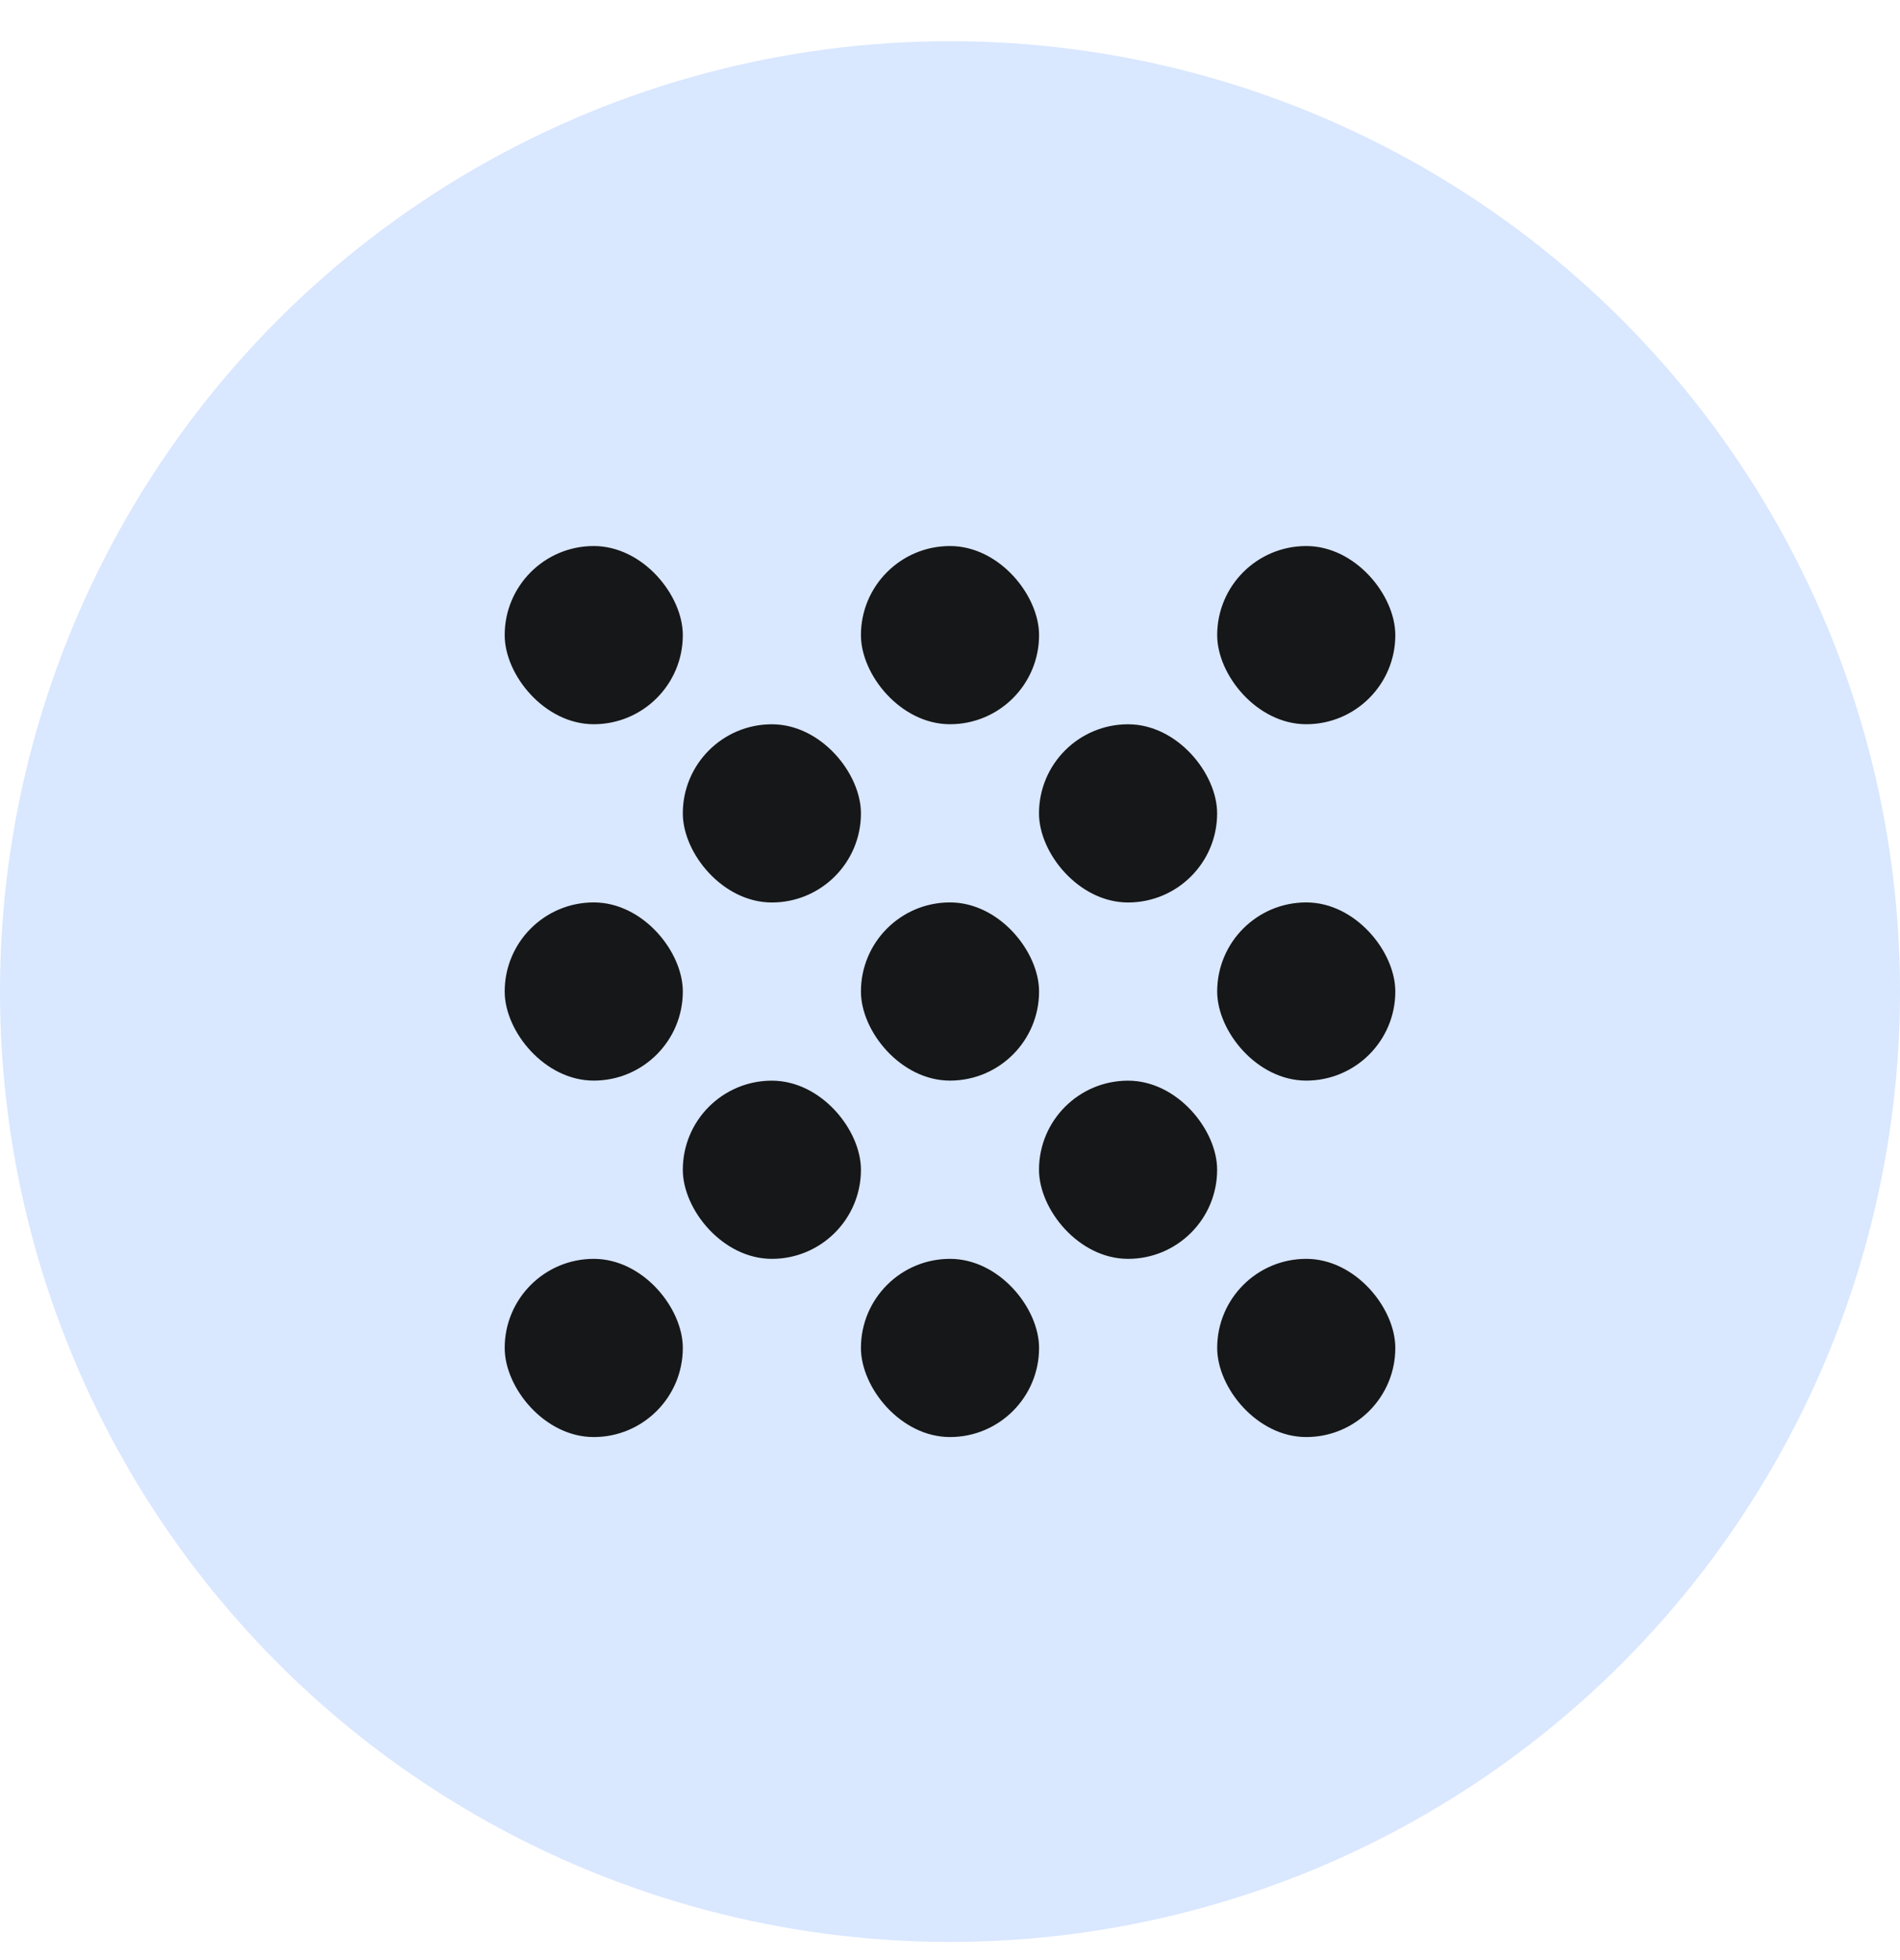
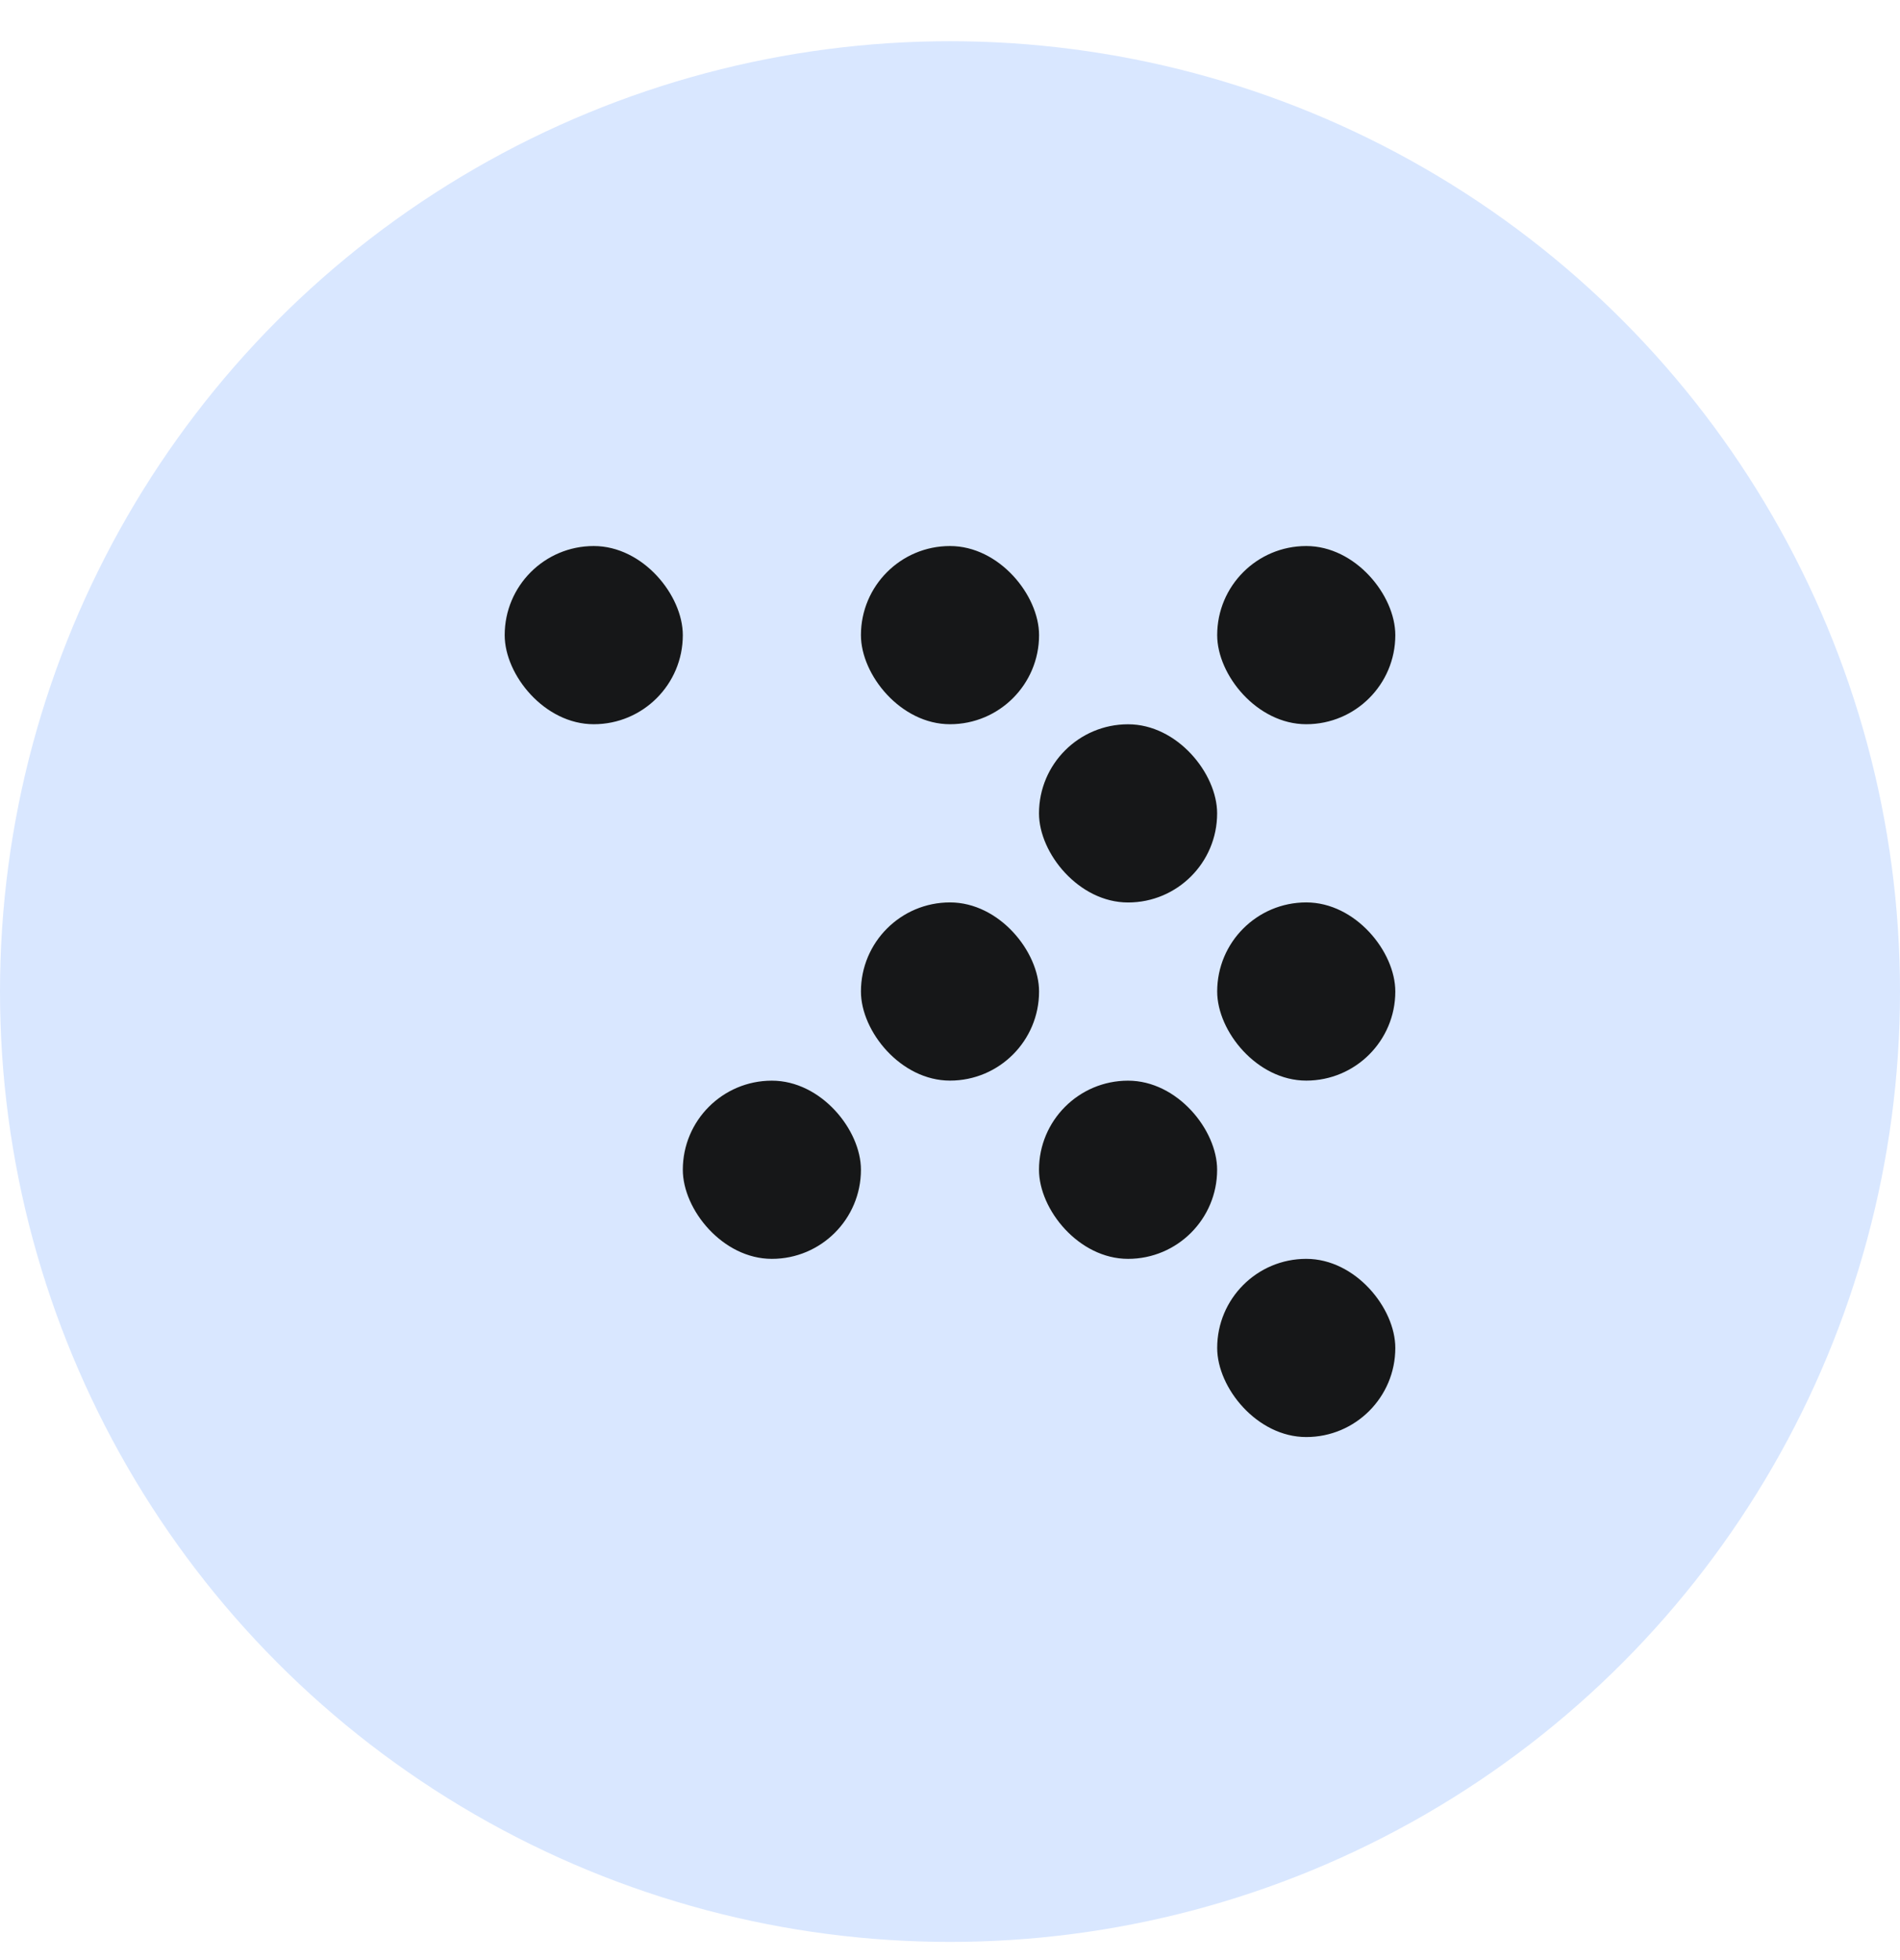
<svg xmlns="http://www.w3.org/2000/svg" width="32" height="33" viewBox="0 0 32 33" fill="none">
  <circle cx="16" cy="16.694" r="16" fill="#D9E7FF" />
-   <rect x="8.5" y="15.193" width="3" height="3" rx="1.5" fill="#161718" />
  <rect x="8.5" y="9.193" width="3" height="3" rx="1.5" fill="#161718" />
-   <rect x="8.5" y="21.194" width="3" height="3" rx="1.5" fill="#161718" />
  <rect x="14.5" y="15.193" width="3" height="3" rx="1.5" fill="#161718" />
  <rect x="14.5" y="9.193" width="3" height="3" rx="1.5" fill="#161718" />
-   <rect x="14.5" y="21.194" width="3" height="3" rx="1.5" fill="#161718" />
  <rect x="20.5" y="15.193" width="3" height="3" rx="1.5" fill="#161718" />
  <rect x="20.5" y="9.193" width="3" height="3" rx="1.5" fill="#161718" />
  <rect x="20.5" y="21.194" width="3" height="3" rx="1.5" fill="#161718" />
-   <rect x="11.5" y="12.194" width="3" height="3" rx="1.5" fill="#161718" />
  <rect x="11.5" y="18.194" width="3" height="3" rx="1.5" fill="#161718" />
  <rect x="17.499" y="12.194" width="3" height="3" rx="1.5" fill="#161718" />
  <rect x="17.499" y="18.194" width="3" height="3" rx="1.5" fill="#161718" />
</svg>